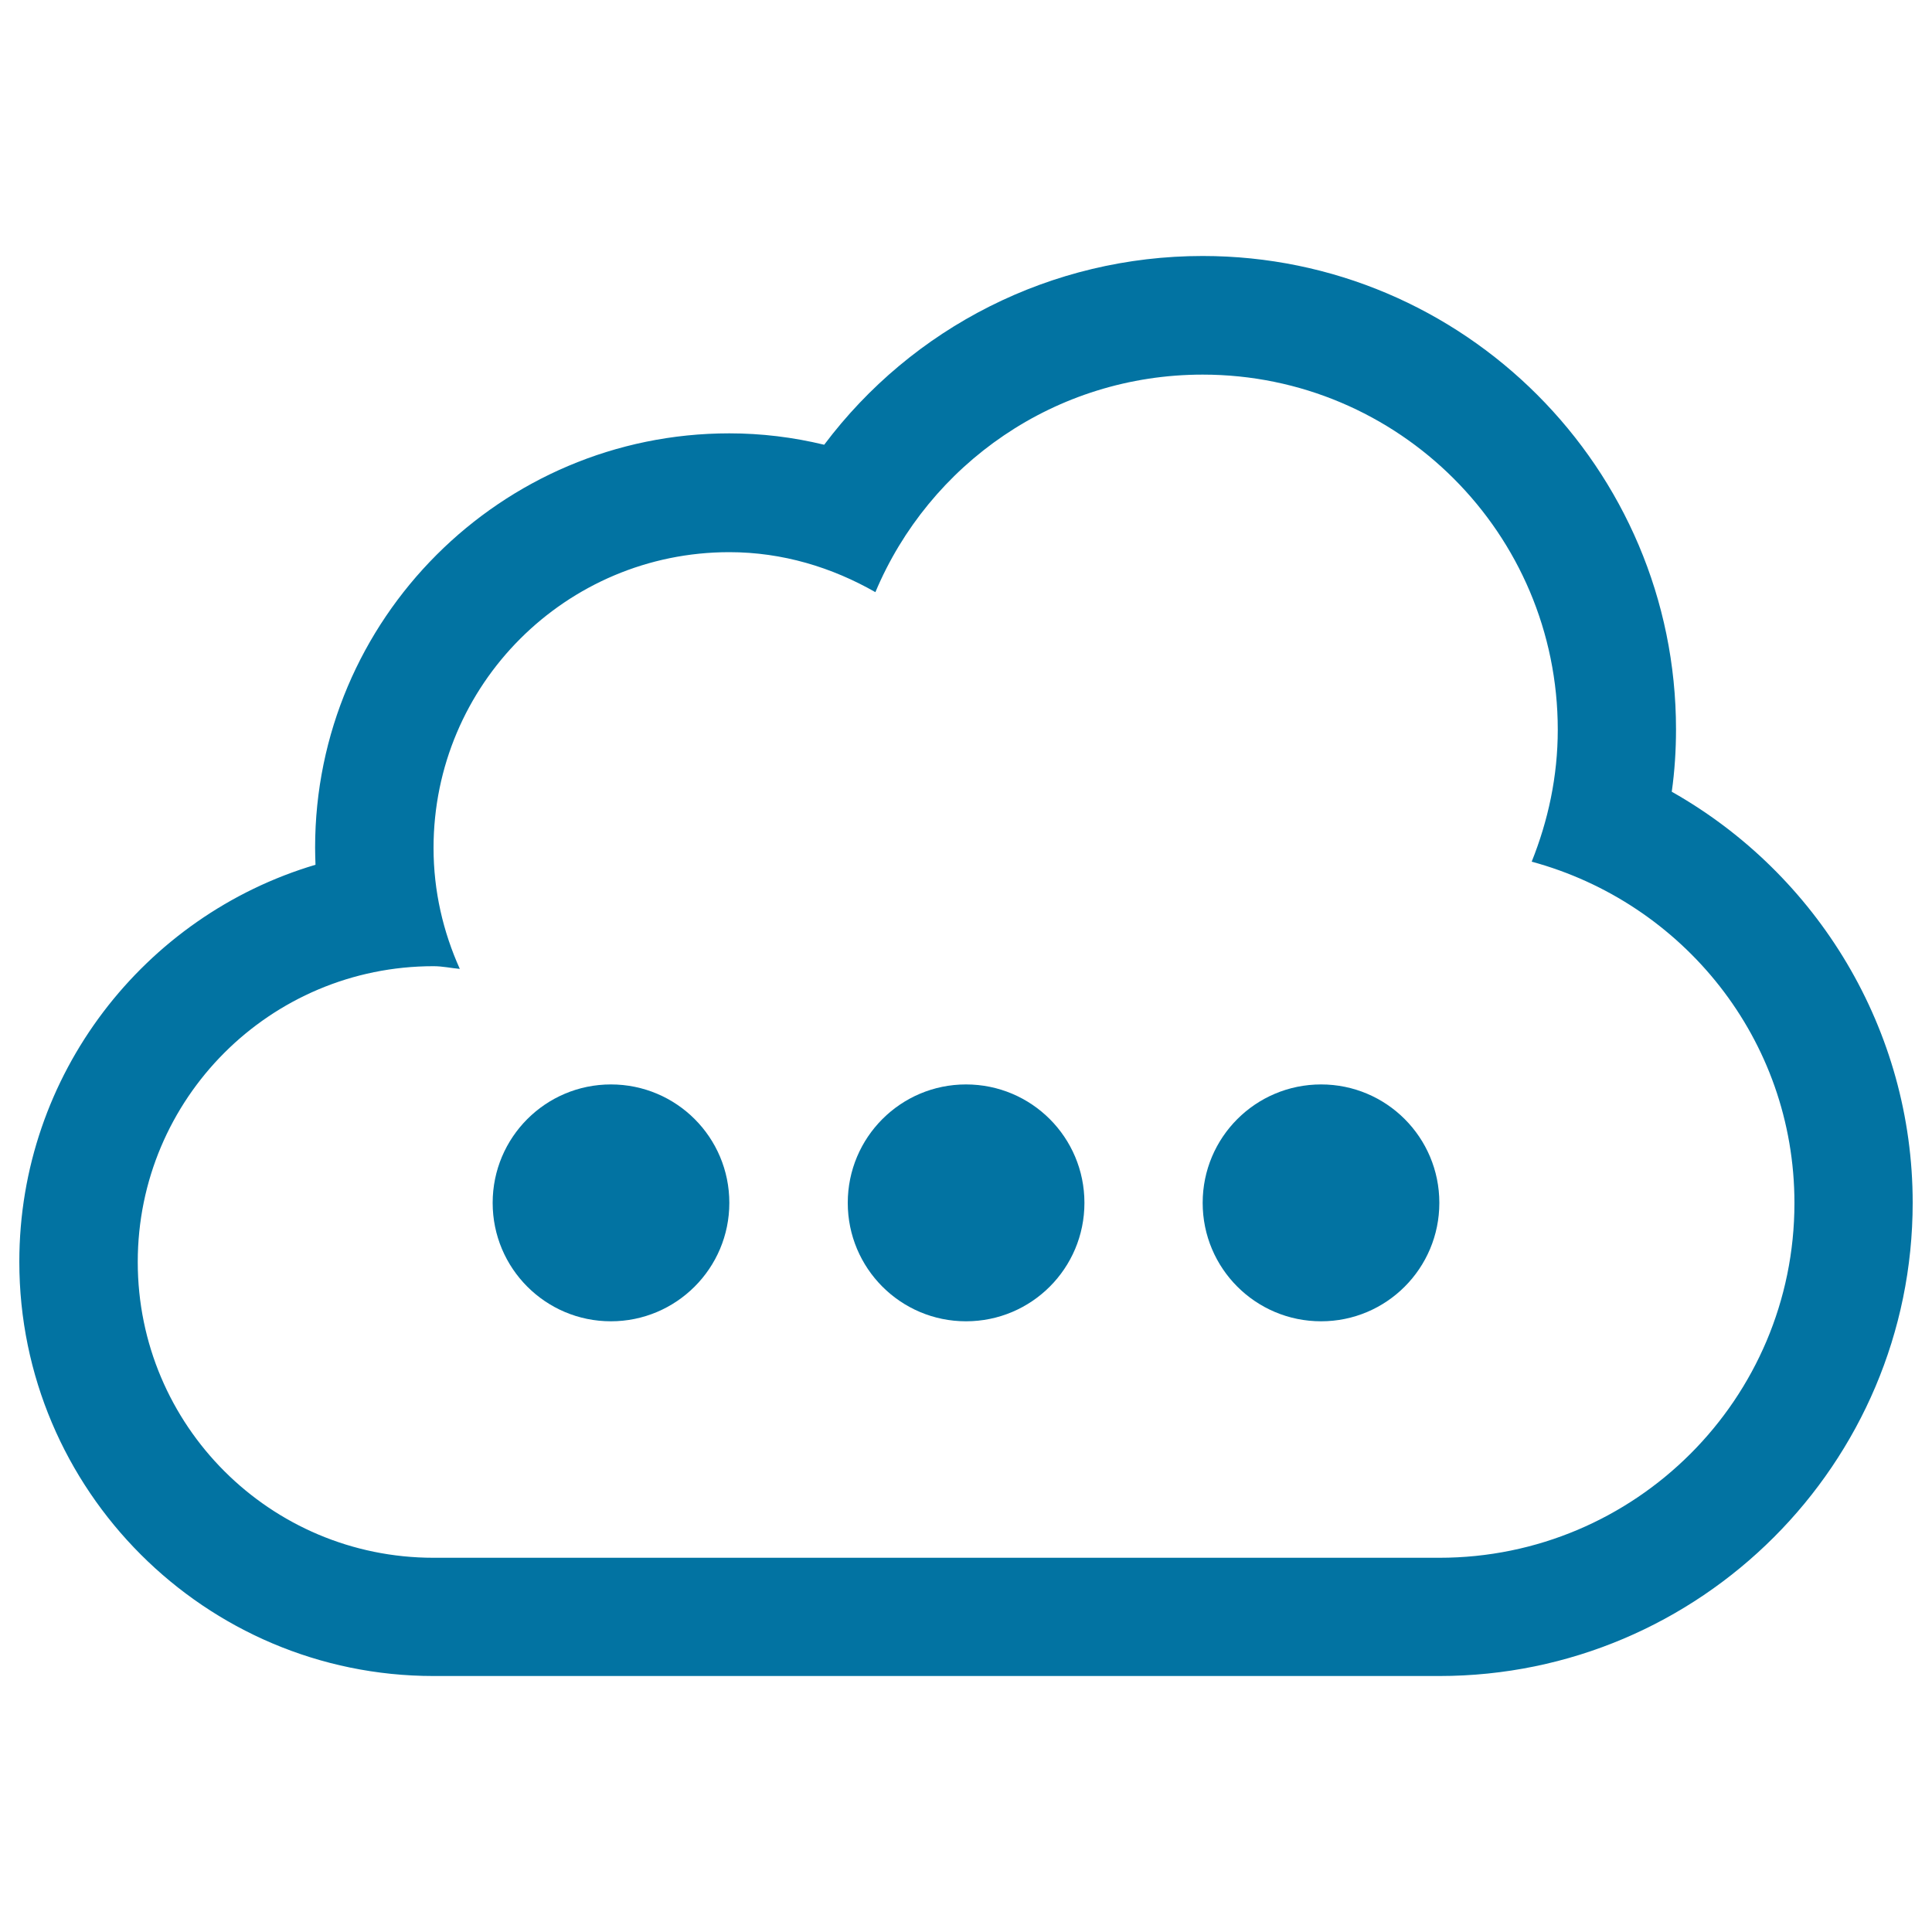
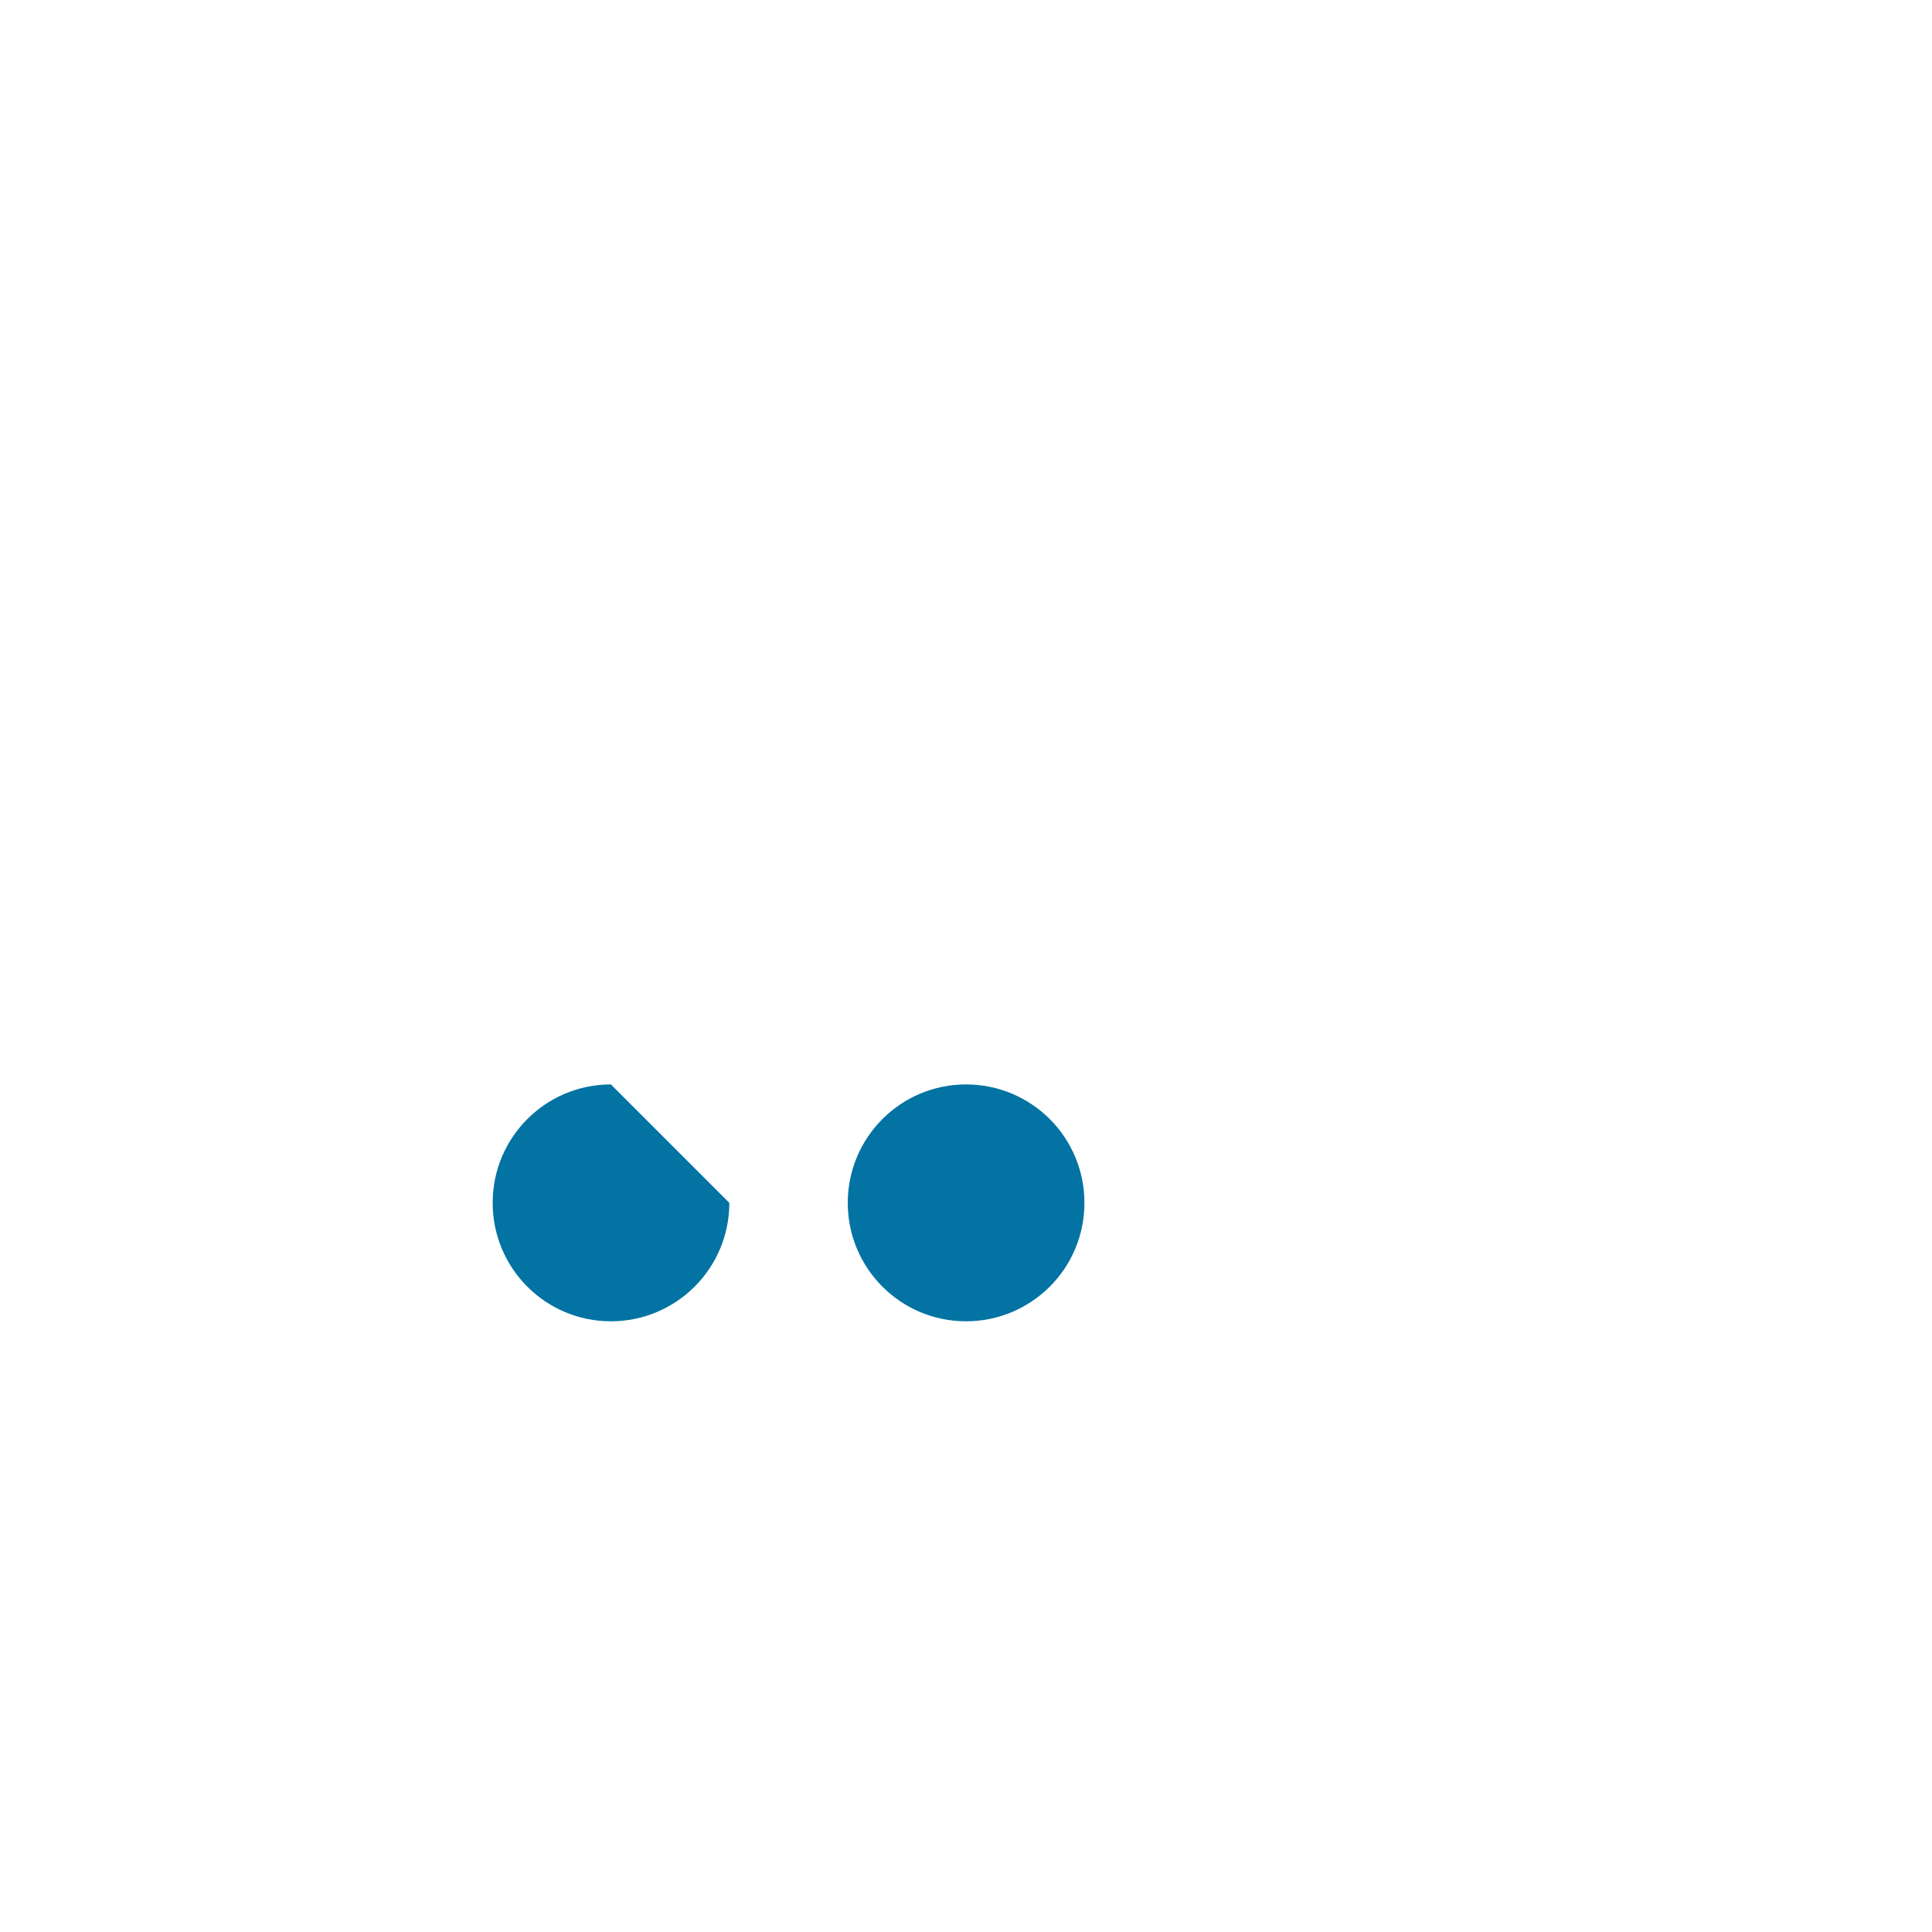
<svg xmlns="http://www.w3.org/2000/svg" viewBox="0 0 1000 1000" style="fill:#0273a2">
  <title>Cloud With Three Menu Dots SVG icon</title>
  <g>
    <g>
-       <path d="M865.3,409.8c1.5-10.6,2.2-21.5,2.2-32.3c0-135.1-109.9-245-245-245c-78.4,0-150.3,37-195.9,97.7c-16.1-3.9-32.5-5.9-49.1-5.9c-118.2,0-214.4,96.2-214.4,214.4c0,3,0.1,5.9,0.2,8.9C74.7,473.9,10,556.1,10,653.1c0,118.2,96.2,214.4,214.4,214.4H745c135.1,0,245-109.9,245-245C990,533.2,940.9,452.5,865.3,409.8z M745,806.3H224.4c-84.6,0-153.1-68.5-153.1-153.1c0-84.6,68.5-153.1,153.1-153.1c4.7,0,9.1,1,13.6,1.4c-8.6-19.1-13.6-40.2-13.6-62.6c0-84.6,68.6-153.1,153.1-153.1c27.6,0,53.2,7.9,75.6,20.7c27.8-66.2,93.1-112.6,169.4-112.6c101.5,0,183.8,82.3,183.8,183.8c0,24.2-5,47.1-13.5,68.3c78.2,21.2,136,91.9,136,176.7C928.8,724,846.5,806.3,745,806.3z" />
-       <path d="M316.2,561.3c-33.8,0-61.2,27.4-61.2,61.3c0,33.9,27.4,61.3,61.2,61.3c33.8,0,61.3-27.4,61.3-61.3C377.5,588.7,350.1,561.3,316.2,561.3z" />
+       <path d="M316.2,561.3c-33.8,0-61.2,27.4-61.2,61.3c0,33.9,27.4,61.3,61.2,61.3c33.8,0,61.3-27.4,61.3-61.3z" />
      <path d="M500,561.3c-33.8,0-61.2,27.4-61.2,61.3c0,33.9,27.4,61.3,61.2,61.3c33.9,0,61.3-27.4,61.3-61.3C561.3,588.7,533.9,561.3,500,561.3z" />
-       <path d="M683.8,561.3c-33.9,0-61.3,27.4-61.3,61.3c0,33.9,27.4,61.3,61.3,61.3c33.8,0,61.2-27.4,61.2-61.3C745,588.7,717.6,561.3,683.8,561.3z" />
    </g>
  </g>
</svg>